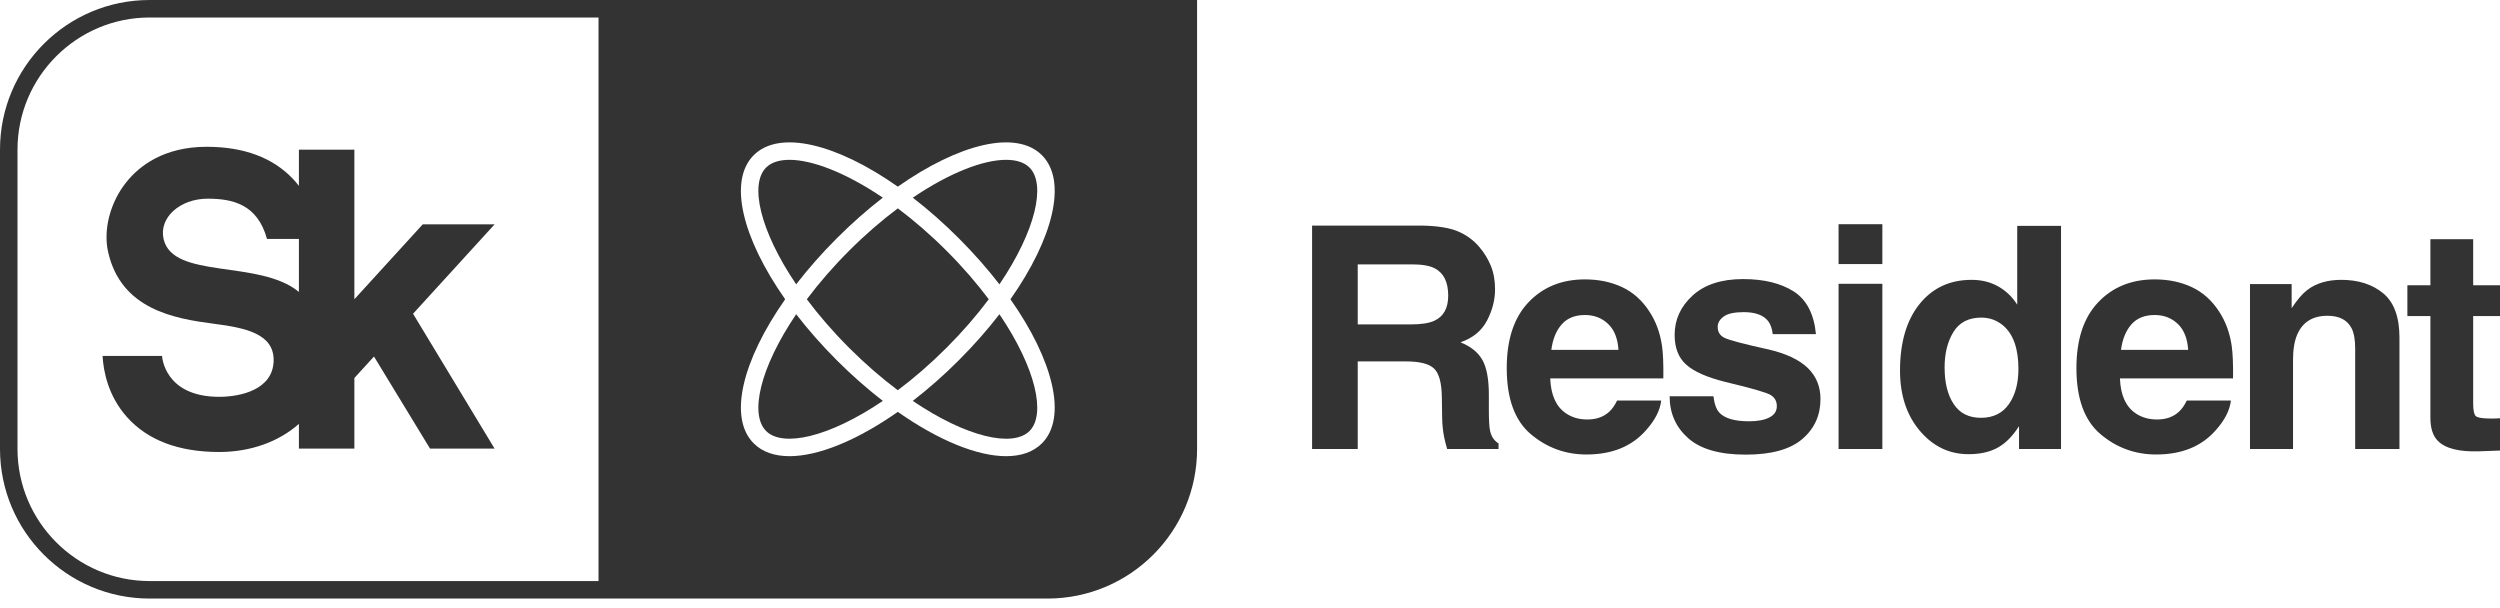
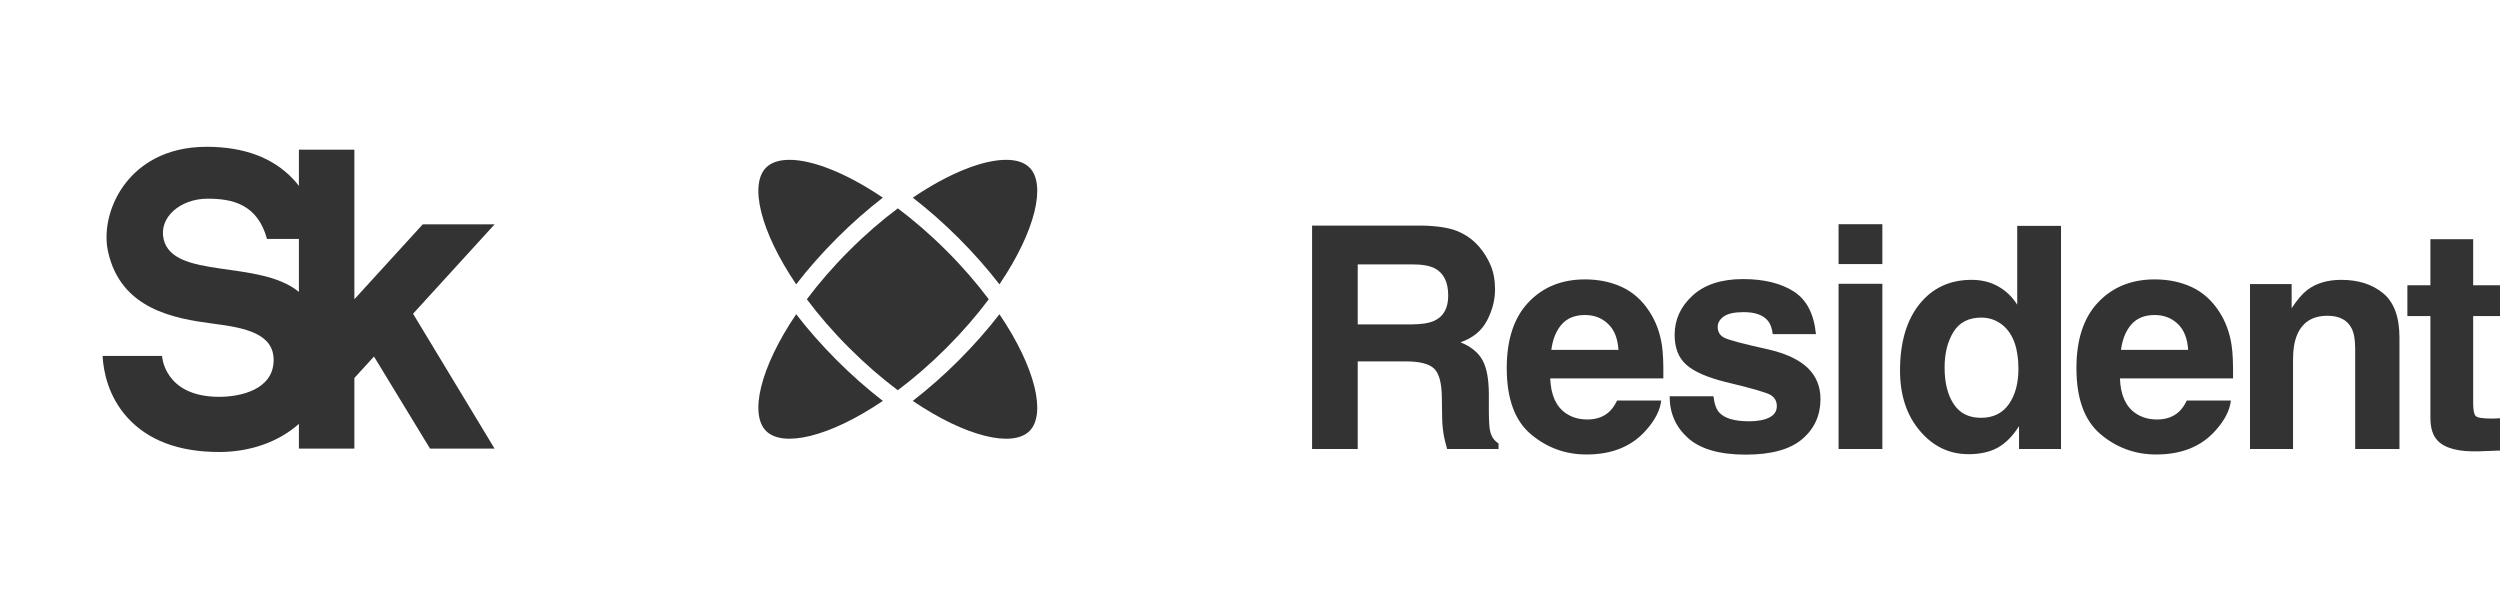
<svg xmlns="http://www.w3.org/2000/svg" width="144" height="35" viewBox="0 0 144 35" fill="none">
  <path d="M81.252 18.686C81.857 18.686 82.311 18.616 82.614 18.477C83.15 18.232 83.417 17.749 83.417 17.027C83.417 16.247 83.158 15.723 82.639 15.455C82.349 15.304 81.913 15.228 81.331 15.228H78.205V18.686H81.252ZM80.981 20.817H78.205V25.864H75.576V12.993H81.889C82.791 13.01 83.486 13.121 83.972 13.325C84.457 13.528 84.87 13.828 85.207 14.224C85.485 14.547 85.709 14.913 85.871 15.307C86.034 15.703 86.115 16.154 86.115 16.66C86.115 17.272 85.962 17.873 85.653 18.464C85.344 19.055 84.835 19.472 84.124 19.717C84.718 19.956 85.139 20.295 85.386 20.734C85.634 21.174 85.758 21.845 85.758 22.747V23.611C85.758 24.2 85.781 24.598 85.827 24.808C85.897 25.14 86.06 25.384 86.316 25.541V25.864H83.356C83.275 25.579 83.216 25.349 83.181 25.175C83.111 24.809 83.073 24.438 83.068 24.066L83.05 22.869C83.039 22.048 82.889 21.501 82.6 21.227C82.313 20.954 81.772 20.817 80.981 20.817ZM93.224 20.153C93.182 19.495 92.984 18.996 92.625 18.656C92.267 18.315 91.823 18.145 91.293 18.145C90.717 18.145 90.27 18.326 89.953 18.686C89.636 19.047 89.437 19.536 89.356 20.153H93.224ZM95.686 23.07C95.622 23.635 95.328 24.208 94.804 24.79C93.989 25.716 92.847 26.179 91.381 26.179C90.17 26.179 89.102 25.789 88.176 25.009C87.251 24.229 86.788 22.959 86.788 21.201C86.788 19.554 87.205 18.291 88.041 17.412C88.876 16.532 89.96 16.093 91.293 16.093C92.085 16.093 92.798 16.241 93.433 16.538C94.068 16.835 94.591 17.304 95.005 17.944C95.377 18.509 95.619 19.164 95.73 19.909C95.793 20.346 95.82 20.974 95.808 21.795H89.293C89.329 22.75 89.628 23.419 90.193 23.803C90.537 24.042 90.95 24.162 91.433 24.162C91.945 24.162 92.362 24.016 92.682 23.725C92.857 23.568 93.011 23.349 93.145 23.07H95.686ZM100.406 16.075C101.593 16.075 102.563 16.311 103.314 16.783C104.059 17.26 104.486 18.081 104.598 19.245H102.109C102.073 18.925 101.984 18.672 101.838 18.485C101.565 18.148 101.098 17.979 100.441 17.979C99.9 17.979 99.514 18.064 99.285 18.232C99.054 18.401 98.939 18.599 98.939 18.826C98.939 19.111 99.062 19.318 99.306 19.446C99.55 19.58 100.415 19.81 101.9 20.136C102.888 20.369 103.631 20.721 104.126 21.192C104.615 21.67 104.86 22.267 104.86 22.983C104.86 23.926 104.509 24.696 103.808 25.292C103.106 25.889 102.021 26.187 100.555 26.187C99.058 26.187 97.954 25.872 97.24 25.24C96.528 24.608 96.171 23.803 96.171 22.826H98.695C98.747 23.268 98.861 23.582 99.035 23.768C99.344 24.1 99.913 24.266 100.747 24.266C101.235 24.266 101.625 24.194 101.912 24.048C102.201 23.903 102.345 23.684 102.345 23.393C102.345 23.114 102.228 22.901 101.995 22.756C101.762 22.61 100.898 22.36 99.402 22.005C98.325 21.737 97.565 21.402 97.123 21C96.68 20.605 96.459 20.034 96.459 19.289C96.459 18.41 96.804 17.655 97.494 17.023C98.184 16.391 99.154 16.075 100.406 16.075ZM108.424 16.346V25.864H105.901V16.346H108.424ZM108.424 12.914V15.211H105.901V12.914H108.424ZM112.009 21.166C112.009 22.045 112.183 22.747 112.532 23.271C112.876 23.8 113.4 24.066 114.104 24.066C114.808 24.066 115.344 23.803 115.711 23.279C116.078 22.756 116.261 22.077 116.261 21.245C116.261 20.081 115.967 19.248 115.379 18.748C115.018 18.445 114.599 18.294 114.121 18.294C113.394 18.294 112.86 18.568 112.52 19.119C112.179 19.669 112.009 20.351 112.009 21.166ZM118.715 13.01V25.864H116.296V24.546C115.94 25.11 115.537 25.521 115.082 25.777C114.628 26.033 114.064 26.161 113.388 26.161C112.276 26.161 111.341 25.711 110.581 24.812C109.821 23.913 109.441 22.758 109.441 21.35C109.441 19.726 109.816 18.448 110.563 17.516C111.311 16.585 112.311 16.119 113.563 16.119C114.139 16.119 114.651 16.245 115.099 16.499C115.548 16.752 115.912 17.103 116.192 17.551V13.01H118.715ZM126.038 20.153C125.997 19.495 125.797 18.996 125.44 18.656C125.082 18.315 124.638 18.145 124.108 18.145C123.532 18.145 123.085 18.326 122.768 18.686C122.451 19.047 122.251 19.536 122.169 20.153H126.038ZM128.5 23.07C128.436 23.635 128.143 24.208 127.619 24.79C126.804 25.716 125.663 26.179 124.196 26.179C122.984 26.179 121.916 25.789 120.991 25.009C120.065 24.229 119.602 22.959 119.602 21.201C119.602 19.554 120.02 18.291 120.855 17.412C121.69 16.532 122.775 16.093 124.108 16.093C124.9 16.093 125.613 16.241 126.248 16.538C126.882 16.835 127.406 17.304 127.82 17.944C128.192 18.509 128.434 19.164 128.544 19.909C128.608 20.346 128.634 20.974 128.623 21.795H122.109C122.143 22.75 122.443 23.419 123.008 23.803C123.351 24.042 123.765 24.162 124.248 24.162C124.76 24.162 125.176 24.016 125.496 23.725C125.672 23.568 125.826 23.349 125.959 23.07H128.5ZM135.458 18.922C135.213 18.433 134.748 18.189 134.061 18.189C133.216 18.189 132.637 18.547 132.323 19.263C132.16 19.641 132.079 20.124 132.079 20.712V25.864H129.599V16.364H131.999V17.752C132.32 17.263 132.623 16.911 132.909 16.695C133.42 16.311 134.069 16.119 134.856 16.119C135.839 16.119 136.644 16.377 137.27 16.892C137.896 17.407 138.209 18.262 138.209 19.455V25.864H135.658V20.075C135.658 19.574 135.592 19.19 135.458 18.922ZM144 24.091V25.952L142.821 25.995C141.645 26.036 140.842 25.832 140.411 25.384C140.132 25.099 139.991 24.659 139.991 24.066V18.206H138.665V16.433H139.991V13.779H142.455V16.433H144V18.206H142.455V23.236C142.455 23.626 142.504 23.869 142.603 23.965C142.701 24.061 143.004 24.109 143.511 24.109C143.587 24.109 143.666 24.108 143.751 24.105C143.835 24.102 143.918 24.098 144 24.091ZM57.568 16.377C59.664 13.28 60.259 10.61 59.3 9.652C59.003 9.354 58.541 9.206 57.952 9.206C56.644 9.206 54.711 9.941 52.577 11.386C53.462 12.069 54.354 12.852 55.227 13.725C56.1 14.598 56.884 15.491 57.568 16.377ZM48.2 13.725C49.073 12.852 49.965 12.069 50.85 11.385C48.715 9.941 46.783 9.206 45.475 9.206C44.886 9.206 44.424 9.354 44.127 9.652C43.168 10.61 43.764 13.28 45.86 16.377C46.543 15.491 47.327 14.598 48.2 13.725ZM56.953 17.238C56.265 16.32 55.453 15.376 54.514 14.438C53.575 13.499 52.632 12.689 51.714 12.001C50.795 12.689 49.852 13.499 48.913 14.438C47.974 15.376 47.162 16.32 46.474 17.238C47.162 18.156 47.974 19.1 48.913 20.039C49.852 20.977 50.795 21.79 51.714 22.477C52.632 21.79 53.575 20.977 54.514 20.039C55.453 19.1 56.265 18.156 56.953 17.238ZM45.86 18.099C43.764 21.196 43.168 23.866 44.127 24.825C45.085 25.784 47.756 25.189 50.853 23.092C49.966 22.408 49.074 21.625 48.2 20.752C47.327 19.878 46.543 18.986 45.86 18.099Z" fill="#333333" />
-   <path d="M60.014 25.538C59.513 26.038 58.805 26.276 57.952 26.276C56.279 26.276 54.046 25.36 51.714 23.723C49.382 25.36 47.148 26.276 45.476 26.276C44.622 26.276 43.914 26.038 43.414 25.538C41.934 24.058 42.753 20.761 45.226 17.238C42.753 13.716 41.934 10.419 43.414 8.939C44.895 7.459 48.191 8.277 51.714 10.751C55.236 8.278 58.533 7.459 60.014 8.939C61.493 10.419 60.675 13.716 58.202 17.238C60.675 20.761 61.493 24.058 60.014 25.538ZM34.475 33.469H8.619C4.422 33.469 1.008 30.054 1.008 25.858V8.619C1.008 4.423 4.422 1.008 8.619 1.008H34.475V33.469ZM36.051 0H8.619C3.859 0 0 3.859 0 8.619V25.858C0 30.618 3.859 34.477 8.619 34.477H60.333C65.093 34.477 68.952 30.618 68.952 25.858V0H36.051Z" fill="#333333" />
  <path d="M55.227 20.752C54.353 21.626 53.461 22.409 52.575 23.092C55.672 25.189 58.342 25.785 59.3 24.826C60.259 23.867 59.664 21.197 57.568 18.1C56.884 18.986 56.1 19.878 55.227 20.752ZM11.963 11.444C13.396 11.444 14.833 11.765 15.379 13.763H17.217V16.814C14.926 14.93 9.959 16.112 9.423 13.768C9.141 12.534 10.371 11.444 11.963 11.444ZM7.277 10.492C6.352 11.645 5.939 13.219 6.225 14.502C6.965 17.823 10.046 18.353 12.31 18.647C14.097 18.88 15.806 19.204 15.761 20.797C15.713 22.45 13.85 22.857 12.627 22.857C9.442 22.857 9.334 20.502 9.334 20.502H5.908C5.958 21.386 6.226 22.806 7.314 24.024C8.506 25.359 10.294 26.035 12.627 26.035C14.418 26.035 16.048 25.452 17.217 24.416V25.84H20.412V21.773L21.542 20.536L24.77 25.84H28.488L23.792 18.071L28.489 12.923H24.349L20.412 17.236V8.62H17.217V10.707C17.113 10.573 17.003 10.439 16.879 10.309C15.718 9.079 14.043 8.455 11.904 8.455C9.429 8.455 8.021 9.562 7.277 10.492Z" fill="#333333" />
</svg>